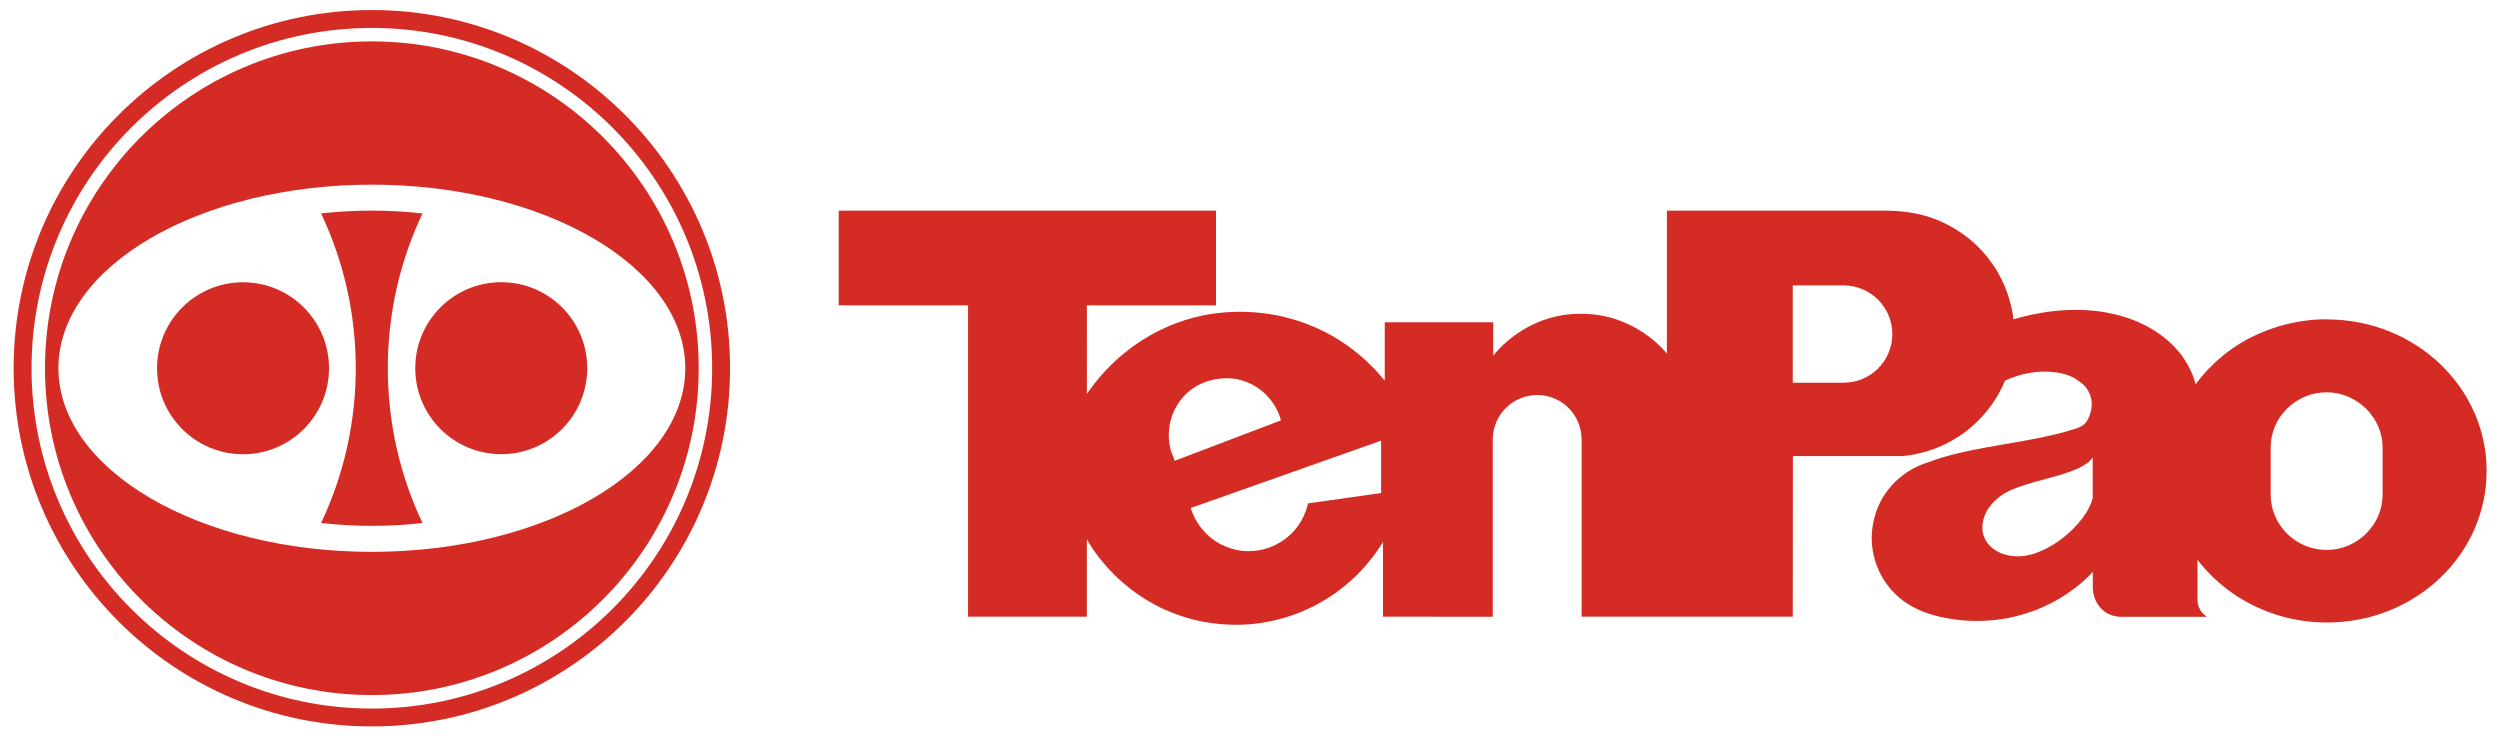
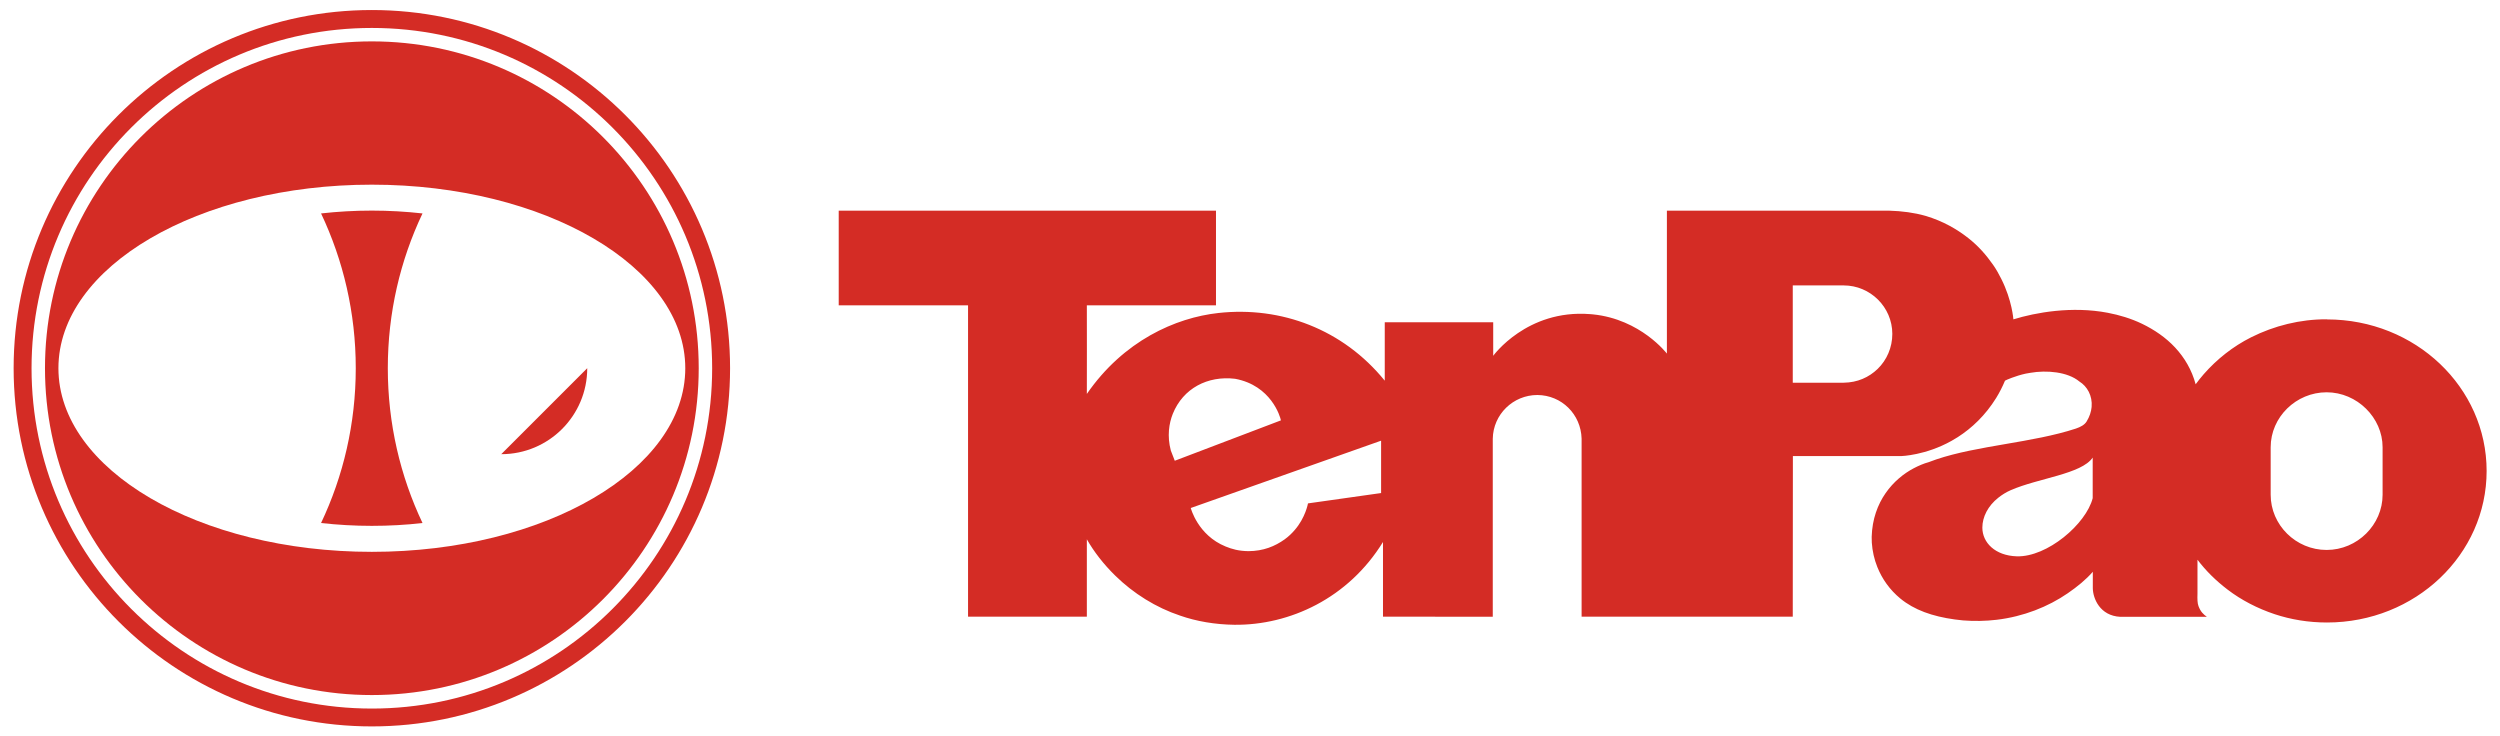
<svg xmlns="http://www.w3.org/2000/svg" id="_图层_1" data-name="图层 1" viewBox="0 0 396.26 116.73">
  <path d="M368.79,50.61c-4.2-.02-8.34,1.03-11.97,2.85-2.91,1.46-5.45,3.49-7.52,5.85-.45,.51-.88,1.06-1.28,1.6-.61-2.27-1.76-4.22-3.26-5.83-1.47-1.58-3.29-2.82-5.26-3.77-1.71-.82-3.57-1.38-5.4-1.73-5.7-1.09-11.43-.05-14.97,1.04,0,0-.2-3.01-1.92-6.42-.37-.73-.78-1.49-1.3-2.23-1.07-1.52-2.28-2.94-3.95-4.25-1.79-1.4-3.96-2.66-6.68-3.48-.05-.01-.09-.03-.14-.04-1.7-.48-3.62-.75-5.75-.81h-35.18v22.66s-4.14-5.45-11.72-6.22c-.16-.01-.32-.02-.47-.04-10.02-.78-15.34,6.61-15.34,6.61v-5.32h-17.19v9.26c-6.63-8.16-16.44-11.82-26.36-10.73-6.81,.75-15.04,4.4-20.86,12.83,.02-5.01,0-9.04,0-14.04h20.47v-15.01h-59.8v15.01h20.5v49.34h18.83v-12.26c1.12,1.97,2.66,3.96,4.49,5.75,2.89,2.84,6.48,5.08,10.3,6.35,2.57,.9,5.52,1.41,8.6,1.45,8.75,.09,18.05-4.19,23.55-13.12v11.83l17.4,.02v-28.22c.06-3.85,3.22-6.93,7.07-6.93,3.86,.03,6.9,3.06,7.01,6.91v28.22h33.47l.02-25.45h17.2s3.84-.11,7.94-2.41c.33-.19,.66-.38,.99-.59,2.23-1.43,4.37-3.44,6.09-6.21,.53-.86,.99-1.76,1.4-2.74,.12-.09,1.68-.77,3.29-1.12,.24-.05,.49-.09,.75-.13,2.53-.44,5.89-.17,7.75,1.38,1.23,.76,2.1,2.26,1.94,4.04-.07,.75-.32,1.53-.8,2.31-.32,.51-.92,.85-1.69,1.11-6.89,2.26-15.55,2.66-22.17,4.9-.4,.14-1.18,.43-1.18,.43-.73,.19-1.63,.58-2.35,.96-3.17,1.66-6.51,5.24-6.67,10.87,0,.31,0,.62,.02,.92,.09,1.33,.38,2.64,.88,3.88,.76,1.89,1.97,3.6,3.63,4.97,2.21,1.82,5.08,2.84,8.66,3.33,.44,.06,.88,.11,1.32,.15,1.79,.14,3.57,.1,5.29-.1,4.27-.51,8.16-2.06,11.27-4.2,1.53-1.05,2.9-2.17,3.98-3.41v2.61c.02,1.59,1.11,4.37,4.36,4.53h13.72c-.56-.39-1-.82-1.33-1.7-.17-.45-.19-1.09-.16-1.97v-5.38c1.33,1.76,2.95,3.35,4.78,4.74,2.17,1.66,4.75,2.99,7.45,3.89,2.59,.86,5.39,1.32,8.29,1.32,14.02,0,25.31-10.76,25.31-24.02s-11.29-24.02-25.31-24.02Zm-182.58,22.43l-.63-1.63c-.61-2.3-.28-4.32,.31-5.81,1.63-4.05,5.53-6.08,9.88-5.56,5.7,1.06,7.15,5.98,7.26,6.59l-16.82,6.4Zm32.7,5.11l-11.59,1.64s-.38,2.24-2.11,4.23c-.43,.5-.96,1.02-1.6,1.48-1.53,1.09-3.36,1.85-5.73,1.86-1.54-.02-2.6-.32-3.62-.74-4.42-1.8-5.52-6.1-5.52-6.1l30.17-10.67v8.31Zm78.71-19.68c-1.39,1.34-3.2,2.16-5.38,2.19h-8.08v-15.42s8.07,0,8.07,0c4.21,0,7.7,3.42,7.71,7.68,0,2.17-.88,4.15-2.32,5.55Zm34.08,20.49c-1.04,4.09-7.2,9.37-12.04,9.22-3.43-.11-5.45-2.18-5.45-4.55,0-1.68,.88-3.44,2.53-4.74,.57-.45,1.22-.87,1.98-1.2,4.41-1.92,11.2-2.54,12.98-5.16v6.43Zm45.95-.54c0,4.74-3.99,8.75-8.87,8.75h0c-4.88,0-8.87-3.96-8.87-8.75v-7.53c0-4.78,4.03-8.71,8.87-8.71s8.87,4.04,8.87,8.71v7.53Z" fill="#d42c25" fill-rule="evenodd" />
  <path d="M58.94,1.59C27.58,1.59,2.16,27.01,2.16,58.36s25.42,56.78,56.78,56.78,56.78-25.42,56.78-56.78S90.29,1.59,58.94,1.59Zm0,110.72c-29.79,0-53.94-24.15-53.94-53.94S29.15,4.43,58.94,4.43s53.94,24.15,53.94,53.94-24.15,53.94-53.94,53.94Z" fill="#d42c25" fill-rule="evenodd" />
  <path d="M58.94,6.56C30.32,6.56,7.13,29.75,7.13,58.36s23.2,51.81,51.81,51.81,51.81-23.19,51.81-51.81S87.54,6.56,58.94,6.56Zm49.68,51.81c0,16.07-22.24,29.1-49.68,29.1S9.26,74.44,9.26,58.36,31.5,29.27,58.94,29.27s49.68,13.03,49.68,29.1Z" fill="#d42c25" fill-rule="evenodd" />
-   <path d="M38.52,44.74c-7.52,0-13.63,6.1-13.63,13.63s6.1,13.63,13.63,13.63,13.63-6.1,13.63-13.63-6.1-13.63-13.63-13.63Z" fill="#d42c25" fill-rule="evenodd" />
-   <path d="M79.45,71.99c7.53,0,13.63-6.1,13.63-13.63s-6.1-13.63-13.63-13.63-13.63,6.1-13.63,13.63,6.1,13.63,13.63,13.63Z" fill="#d42c25" fill-rule="evenodd" />
+   <path d="M79.45,71.99c7.53,0,13.63-6.1,13.63-13.63Z" fill="#d42c25" fill-rule="evenodd" />
  <path d="M50.89,33.83c3.52,7.43,5.5,15.75,5.5,24.53s-1.97,17.1-5.5,24.54c2.6,.29,5.29,.45,8.04,.45s5.44-.15,8.04-.45c-3.52-7.43-5.5-15.75-5.5-24.54s1.97-17.1,5.5-24.53c-2.6-.29-5.29-.45-8.04-.45s-5.44,.16-8.04,.45Z" fill="#d42c25" fill-rule="evenodd" />
</svg>